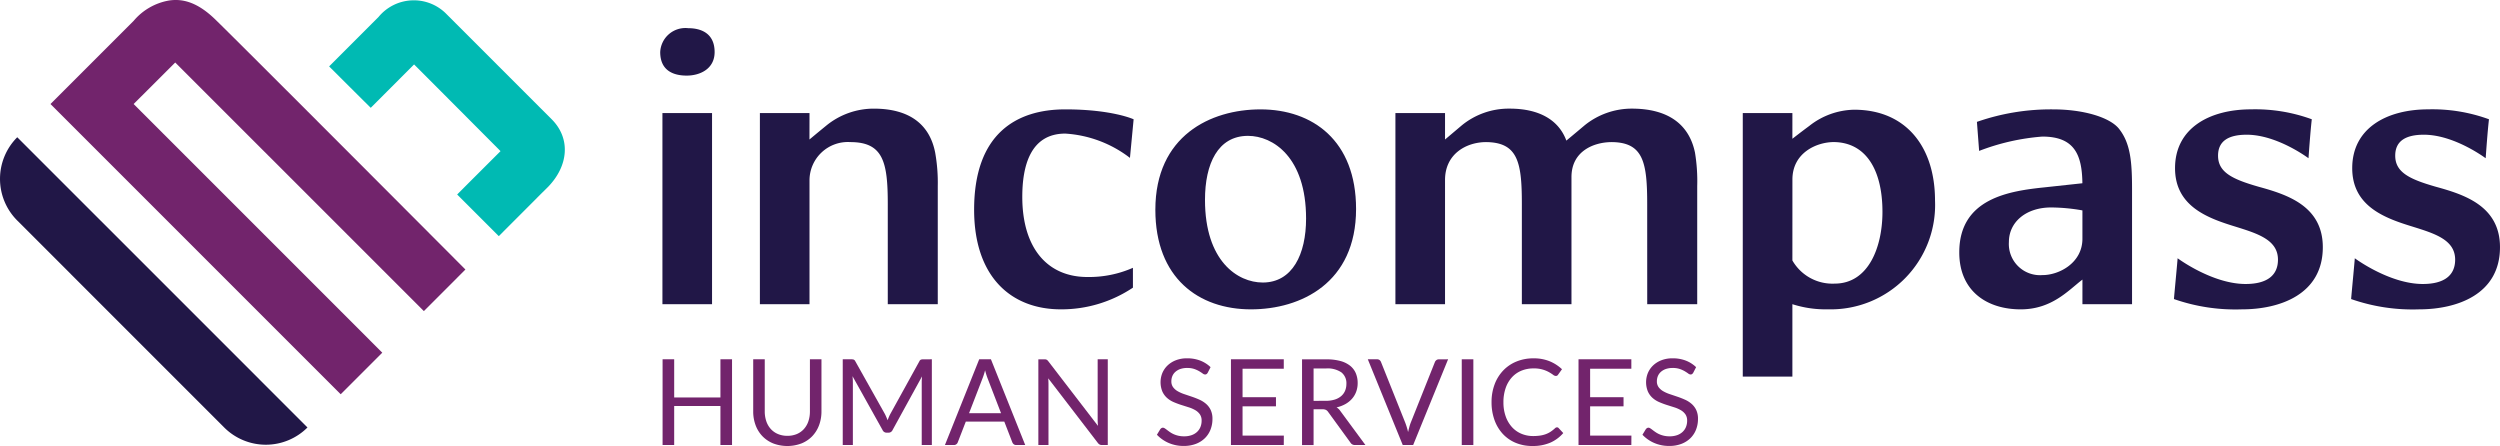
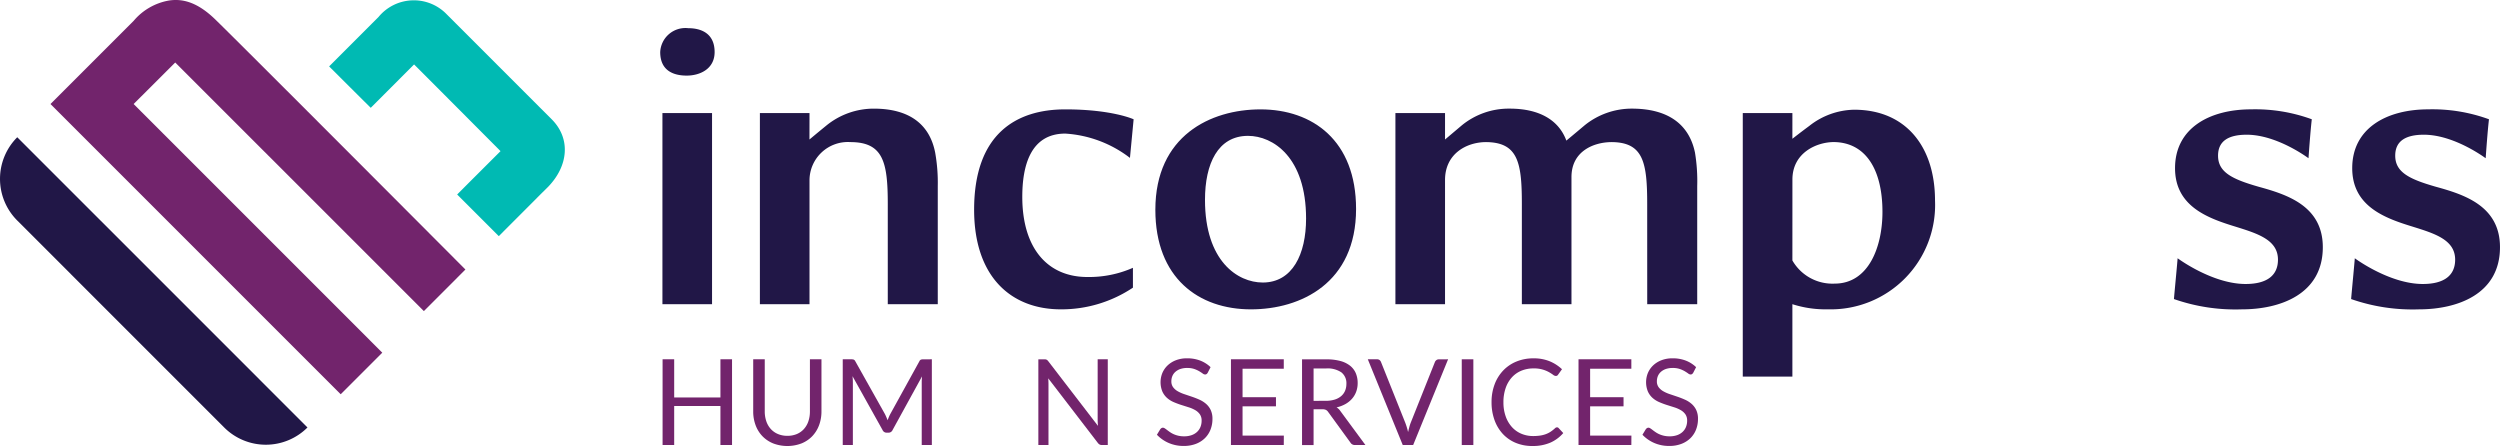
<svg xmlns="http://www.w3.org/2000/svg" width="246.894" height="44.051" viewBox="0 0 246.894 44.051">
  <defs>
    <style>.a{fill:#00bab3;}.b{fill:#72246c;}.c{fill:#211747;}</style>
  </defs>
  <g transform="translate(-0.88 -0.427)">
    <g transform="translate(0.881 0.427)">
      <path class="a" d="M175.753,12.343c1.842,1.887,1.612,4.543-.38,6.617l-.7.692L170.5,23.833a.016.016,0,0,1-.022,0l-4.1-4.1c-.006-.006,4.282-4.284,4.282-4.284s-8.532-8.568-8.538-8.562l-4.278,4.282c-.006.006-4.1-4.077-4.1-4.077a.016.016,0,0,1,0-.022l4.177-4.182.7-.7a4.512,4.512,0,0,1,6.6-.377L166.3,2.891l8.38,8.38Z" transform="translate(-121.23 -0.523)" />
      <path class="b" d="M65.294,27.044,61.189,31.15,36.636,6.6l-4.108,4.1L57.083,35.256l-4.106,4.106L24.316,10.7l8.212-8.211A5.874,5.874,0,0,1,36.046.474C37.5.26,38.952.751,40.609,2.365,43.649,5.327,65.294,27.044,65.294,27.044Z" transform="translate(-19.332 -0.427)" />
      <path class="c" d="M2.584,64.165,31.245,92.827h0a5.815,5.815,0,0,1-8.224,0L2.584,72.389a5.815,5.815,0,0,1,0-8.224Z" transform="translate(-0.881 -50.611)" />
    </g>
    <g transform="translate(66.081 3.206)">
      <path class="c" d="M310.242,13.5c1.234,0,2.614.472,2.614,2.36,0,1.67-1.452,2.323-2.759,2.323-1.234,0-2.614-.436-2.614-2.323A2.489,2.489,0,0,1,310.242,13.5Zm2.36,8.386V40.76h-4.9V21.882Z" transform="translate(-307.483 -13.496)" />
      <path class="c" d="M358.645,53.93s.69-.581,1.67-1.38A7.4,7.4,0,0,1,365,50.881c3.485,0,5.518,1.525,6.063,4.356a16.942,16.942,0,0,1,.254,3.3V70.194h-4.937V60.32c0-4.138-.435-6.135-3.7-6.135a3.789,3.789,0,0,0-4.03,3.739V70.194h-4.9V51.317h4.9Z" transform="translate(-343.906 -42.931)" />
      <path class="c" d="M458.023,59.863c0,5.082,2.5,7.914,6.426,7.914a10.727,10.727,0,0,0,4.5-.908v1.96a12.7,12.7,0,0,1-7.115,2.142c-4.937,0-8.568-3.231-8.568-9.838,0-7.478,4.139-9.911,9-9.911,4.647,0,6.752.98,6.752.98l-.363,3.812a11.642,11.642,0,0,0-6.389-2.4C458.821,53.619,458.023,56.814,458.023,59.863Z" transform="translate(-422.265 -43.2)" />
      <path class="c" d="M547.809,51.223c5.155,0,9.439,3.086,9.439,9.838,0,7.3-5.445,9.911-10.383,9.911-5.155,0-9.439-3.086-9.439-9.838C537.426,53.837,542.871,51.223,547.809,51.223Zm.218,17.1c2.941,0,4.284-2.8,4.284-6.317,0-6.062-3.267-8.168-5.736-8.168-2.977,0-4.247,2.759-4.247,6.317C542.327,66.216,545.558,68.322,548.026,68.322Z" transform="translate(-488.527 -43.2)" />
      <path class="c" d="M673.766,60.32c0-4.1-.363-6.1-3.485-6.135-1.815,0-3.993.908-3.993,3.449V70.194h-4.9V60.32c0-4.1-.363-6.1-3.521-6.135-1.961,0-4.066,1.162-4.066,3.739V70.194h-4.9V51.317h4.9V53.93l1.634-1.38a7.315,7.315,0,0,1,4.756-1.67c2.868,0,4.828,1.089,5.591,3.158,0,0,.835-.69,1.779-1.488a7.394,7.394,0,0,1,4.683-1.67c3.558,0,5.663,1.525,6.244,4.356a17.283,17.283,0,0,1,.218,3.3V70.194h-4.937Z" transform="translate(-576.294 -42.931)" />
      <path class="c" d="M815.12,54.262s.69-.545,1.67-1.271a7.348,7.348,0,0,1,4.429-1.6c5.119,0,7.987,3.666,7.987,8.967a10.309,10.309,0,0,1-10.564,10.746,10.7,10.7,0,0,1-3.522-.508V77.75h-4.9V51.721h4.9Zm0,12.016a4.561,4.561,0,0,0,4.175,2.287c3.376,0,4.72-3.667,4.72-7.079,0-4.211-1.67-6.861-4.792-6.9-1.706,0-4.1,1.053-4.1,3.7Z" transform="translate(-703.309 -43.335)" />
-       <path class="c" d="M918.972,53.909a21.963,21.963,0,0,0-6.244,1.416l-.218-2.868a22.136,22.136,0,0,1,7.515-1.234c2.977,0,5.518.762,6.462,1.851,1.2,1.452,1.343,3.34,1.343,6.063V70.464h-4.9V68.031c-1.38,1.053-3.013,2.941-6.1,2.941-3.3,0-6.063-1.779-6.063-5.627,0-5.337,4.937-6.063,8.459-6.426l3.7-.4C922.892,55.688,922.13,53.909,918.972,53.909ZM922.929,64v-2.8a18.215,18.215,0,0,0-3.086-.291c-2.5,0-4.175,1.452-4.175,3.413a3.078,3.078,0,0,0,3.3,3.267C920.605,67.6,922.929,66.4,922.929,64Z" transform="translate(-782.475 -43.2)" />
      <path class="c" d="M1017.177,70.972a18.4,18.4,0,0,1-6.716-1.017c.109-1.27.327-3.485.363-4.029,0,0,3.413,2.541,6.716,2.541,2.142,0,3.195-.871,3.195-2.4,0-1.96-2-2.577-4.211-3.267-2.723-.835-5.954-2-5.954-5.772,0-3.957,3.413-5.808,7.515-5.808a16.265,16.265,0,0,1,5.99.98c-.145,1.234-.29,3.376-.326,3.848,0,0-3.086-2.323-6.1-2.323-1.742,0-2.832.581-2.832,2.069,0,1.633,1.379,2.323,4.066,3.086,2.759.762,6.28,1.888,6.28,5.954C1025.164,69.52,1020.88,70.972,1017.177,70.972Z" transform="translate(-860.969 -43.2)" />
      <path class="c" d="M1099.458,70.972a18.4,18.4,0,0,1-6.716-1.017c.109-1.27.327-3.485.363-4.029,0,0,3.412,2.541,6.716,2.541,2.142,0,3.195-.871,3.195-2.4,0-1.96-2-2.577-4.211-3.267-2.723-.835-5.954-2-5.954-5.772,0-3.957,3.412-5.808,7.515-5.808a16.268,16.268,0,0,1,5.99.98c-.145,1.234-.29,3.376-.327,3.848,0,0-3.085-2.323-6.1-2.323-1.742,0-2.831.581-2.831,2.069,0,1.633,1.379,2.323,4.066,3.086,2.759.762,6.28,1.888,6.28,5.954C1107.445,69.52,1103.161,70.972,1099.458,70.972Z" transform="translate(-925.752 -43.2)" />
    </g>
    <g transform="translate(66.315 35.816)">
      <path class="b" d="M315.439,167.289v8.466h-1.146V171.9h-4.567v3.852H308.58v-8.466h1.146v3.775h4.567v-3.775Z" transform="translate(-308.58 -167.195)" />
      <path class="b" d="M354.042,174.846a2.364,2.364,0,0,0,.94-.177,1.974,1.974,0,0,0,.7-.5,2.173,2.173,0,0,0,.437-.762,3.013,3.013,0,0,0,.151-.975v-5.146h1.14v5.146a3.861,3.861,0,0,1-.234,1.359,3.155,3.155,0,0,1-.668,1.084,3.051,3.051,0,0,1-1.061.718,3.934,3.934,0,0,1-2.812,0,3.084,3.084,0,0,1-1.063-.718,3.136,3.136,0,0,1-.67-1.084,3.863,3.863,0,0,1-.233-1.359v-5.146h1.14v5.14a3.015,3.015,0,0,0,.151.975,2.167,2.167,0,0,0,.437.762,2,2,0,0,0,.7.5A2.355,2.355,0,0,0,354.042,174.846Z" transform="translate(-341.719 -167.195)" />
      <path class="b" d="M401.01,167.289v8.466h-1v-6.221q0-.124.009-.266c.006-.095.013-.191.021-.29l-2.907,5.294a.44.44,0,0,1-.414.266h-.165a.44.44,0,0,1-.414-.266l-2.966-5.317a5.184,5.184,0,0,1,.036.579v6.221h-1v-8.466h.845a.736.736,0,0,1,.236.03.341.341,0,0,1,.16.165l2.924,5.211q.071.142.139.3t.127.313q.059-.16.124-.316a3.177,3.177,0,0,1,.142-.3l2.871-5.205a.314.314,0,0,1,.157-.165.766.766,0,0,1,.239-.03Z" transform="translate(-374.418 -167.195)" />
-       <path class="b" d="M447.636,175.755h-.886a.381.381,0,0,1-.248-.077.473.473,0,0,1-.142-.195l-.791-2.044h-3.8l-.792,2.044a.414.414,0,0,1-.136.189.377.377,0,0,1-.248.083h-.886l3.385-8.466h1.158Zm-2.387-3.143-1.329-3.444q-.059-.153-.124-.357t-.124-.434a6.449,6.449,0,0,1-.254.8l-1.329,3.438Z" transform="translate(-411.823 -167.195)" />
      <path class="b" d="M489.933,167.289v8.466h-.573a.493.493,0,0,1-.227-.047.575.575,0,0,1-.18-.159l-4.9-6.381q.012.148.018.29t.006.266v6.032h-1v-8.466h.591a.827.827,0,0,1,.13.009.332.332,0,0,1,.094.03.364.364,0,0,1,.083.059.907.907,0,0,1,.089.1l4.9,6.375q-.012-.154-.021-.3t-.009-.275v-6Z" transform="translate(-445.967 -167.195)" />
      <path class="b" d="M543.159,168.263a.439.439,0,0,1-.115.133.252.252,0,0,1-.151.044.421.421,0,0,1-.236-.1q-.136-.1-.34-.222a2.746,2.746,0,0,0-.49-.222,2.116,2.116,0,0,0-.694-.1,2.035,2.035,0,0,0-.677.1,1.446,1.446,0,0,0-.49.281,1.154,1.154,0,0,0-.3.416,1.323,1.323,0,0,0-.1.517.956.956,0,0,0,.174.588,1.5,1.5,0,0,0,.461.4,3.515,3.515,0,0,0,.65.286l.744.251q.381.13.744.292a2.619,2.619,0,0,1,.65.411,1.873,1.873,0,0,1,.461.608,2.027,2.027,0,0,1,.174.886,2.856,2.856,0,0,1-.189,1.043,2.407,2.407,0,0,1-.552.848,2.588,2.588,0,0,1-.892.567,3.287,3.287,0,0,1-1.2.207,3.662,3.662,0,0,1-1.5-.3,3.517,3.517,0,0,1-1.152-.806l.331-.544a.431.431,0,0,1,.115-.109.27.27,0,0,1,.151-.044.334.334,0,0,1,.174.062q.1.062.222.157t.283.207a2.32,2.32,0,0,0,.363.207,2.456,2.456,0,0,0,.464.157,2.532,2.532,0,0,0,.585.062,2.182,2.182,0,0,0,.727-.112,1.542,1.542,0,0,0,.541-.316,1.369,1.369,0,0,0,.34-.487,1.626,1.626,0,0,0,.118-.632,1.061,1.061,0,0,0-.174-.629,1.449,1.449,0,0,0-.458-.411,3.193,3.193,0,0,0-.65-.281l-.745-.236a7.868,7.868,0,0,1-.745-.281,2.4,2.4,0,0,1-.65-.414,1.9,1.9,0,0,1-.458-.635,2.438,2.438,0,0,1,0-1.811,2.222,2.222,0,0,1,.508-.744,2.485,2.485,0,0,1,.821-.52,3,3,0,0,1,1.12-.195,3.563,3.563,0,0,1,1.291.224,3.053,3.053,0,0,1,1.025.65Z" transform="translate(-489.32 -166.845)" />
      <path class="b" d="M577.754,174.822l-.006.933h-5.217v-8.466h5.217v.934h-4.071v2.812h3.3v.9h-3.3v2.889Z" transform="translate(-516.4 -167.195)" />
      <path class="b" d="M611.82,175.755H610.8a.5.5,0,0,1-.461-.242l-2.2-3.025a.654.654,0,0,0-.216-.2.786.786,0,0,0-.357-.062H606.7v3.533h-1.14v-8.466h2.393a5.221,5.221,0,0,1,1.388.163,2.652,2.652,0,0,1,.966.47,1.884,1.884,0,0,1,.564.742,2.479,2.479,0,0,1,.183.972,2.439,2.439,0,0,1-.142.839,2.218,2.218,0,0,1-.411.7,2.468,2.468,0,0,1-.656.529,3.244,3.244,0,0,1-.877.331,1.136,1.136,0,0,1,.378.36Zm-3.911-4.366a2.9,2.9,0,0,0,.877-.121,1.8,1.8,0,0,0,.638-.343,1.424,1.424,0,0,0,.387-.529,1.732,1.732,0,0,0,.13-.679,1.353,1.353,0,0,0-.5-1.14,2.411,2.411,0,0,0-1.489-.384H606.7v3.2Z" transform="translate(-542.409 -167.195)" />
      <path class="b" d="M644,167.289l-3.45,8.466h-1.028l-3.45-8.466h.916a.381.381,0,0,1,.248.077.476.476,0,0,1,.142.2l2.387,5.973q.077.2.151.437t.133.5q.059-.26.124-.5t.142-.437l2.381-5.973a.431.431,0,0,1,.139-.186.38.38,0,0,1,.251-.086Z" transform="translate(-566.425 -167.195)" />
      <path class="b" d="M680.858,175.755h-1.146v-8.466h1.146Z" transform="translate(-600.788 -167.195)" />
      <path class="b" d="M700.01,173.657a.218.218,0,0,1,.165.077l.455.49a3.622,3.622,0,0,1-1.261.94,4.32,4.32,0,0,1-1.793.337,4.191,4.191,0,0,1-1.654-.316,3.639,3.639,0,0,1-1.27-.886,4.007,4.007,0,0,1-.815-1.368,5.113,5.113,0,0,1-.289-1.755,4.931,4.931,0,0,1,.3-1.755,4.011,4.011,0,0,1,.848-1.371,3.787,3.787,0,0,1,1.308-.889,4.355,4.355,0,0,1,1.684-.316,4.1,4.1,0,0,1,1.6.289,4.02,4.02,0,0,1,1.217.786l-.378.526a.314.314,0,0,1-.091.1.265.265,0,0,1-.151.038.467.467,0,0,1-.26-.115,3.937,3.937,0,0,0-.4-.257,2.987,2.987,0,0,0-1.536-.372,3.076,3.076,0,0,0-1.2.228,2.62,2.62,0,0,0-.937.659,3.036,3.036,0,0,0-.611,1.052,4.2,4.2,0,0,0-.219,1.4,4.084,4.084,0,0,0,.227,1.412,3.114,3.114,0,0,0,.62,1.049,2.615,2.615,0,0,0,.928.653,2.947,2.947,0,0,0,1.155.225,4.764,4.764,0,0,0,.682-.044,2.791,2.791,0,0,0,.561-.139,2.361,2.361,0,0,0,.479-.239,3.4,3.4,0,0,0,.44-.346A.306.306,0,0,1,700.01,173.657Z" transform="translate(-611.681 -166.845)" />
      <path class="b" d="M739.165,174.822l-.006.933h-5.217v-8.466h5.217v.934h-4.071v2.812h3.3v.9h-3.3v2.889Z" transform="translate(-643.486 -167.195)" />
      <path class="b" d="M768.634,168.263a.439.439,0,0,1-.115.133.251.251,0,0,1-.15.044.421.421,0,0,1-.236-.1q-.136-.1-.34-.222a2.751,2.751,0,0,0-.491-.222,2.115,2.115,0,0,0-.694-.1,2.032,2.032,0,0,0-.676.1,1.447,1.447,0,0,0-.49.281,1.151,1.151,0,0,0-.3.416,1.323,1.323,0,0,0-.1.517.956.956,0,0,0,.174.588,1.5,1.5,0,0,0,.461.4,3.512,3.512,0,0,0,.65.286l.745.251q.381.13.744.292a2.617,2.617,0,0,1,.65.411,1.874,1.874,0,0,1,.461.608,2.024,2.024,0,0,1,.174.886,2.861,2.861,0,0,1-.189,1.043,2.4,2.4,0,0,1-.552.848,2.586,2.586,0,0,1-.892.567,3.286,3.286,0,0,1-1.2.207,3.663,3.663,0,0,1-1.5-.3,3.518,3.518,0,0,1-1.152-.806l.331-.544a.44.44,0,0,1,.115-.109.27.27,0,0,1,.151-.044.335.335,0,0,1,.174.062q.1.062.221.157t.284.207a2.312,2.312,0,0,0,.363.207,2.448,2.448,0,0,0,.464.157,2.53,2.53,0,0,0,.585.062,2.181,2.181,0,0,0,.726-.112,1.54,1.54,0,0,0,.541-.316,1.372,1.372,0,0,0,.34-.487,1.627,1.627,0,0,0,.118-.632,1.062,1.062,0,0,0-.174-.629,1.449,1.449,0,0,0-.458-.411,3.2,3.2,0,0,0-.65-.281l-.745-.236a7.856,7.856,0,0,1-.744-.281,2.4,2.4,0,0,1-.65-.414,1.9,1.9,0,0,1-.458-.635,2.435,2.435,0,0,1,0-1.811,2.22,2.22,0,0,1,.508-.744,2.485,2.485,0,0,1,.821-.52,3,3,0,0,1,1.12-.195,3.564,3.564,0,0,1,1.291.224,3.053,3.053,0,0,1,1.025.65Z" transform="translate(-666.847 -166.845)" />
    </g>
  </g>
</svg>